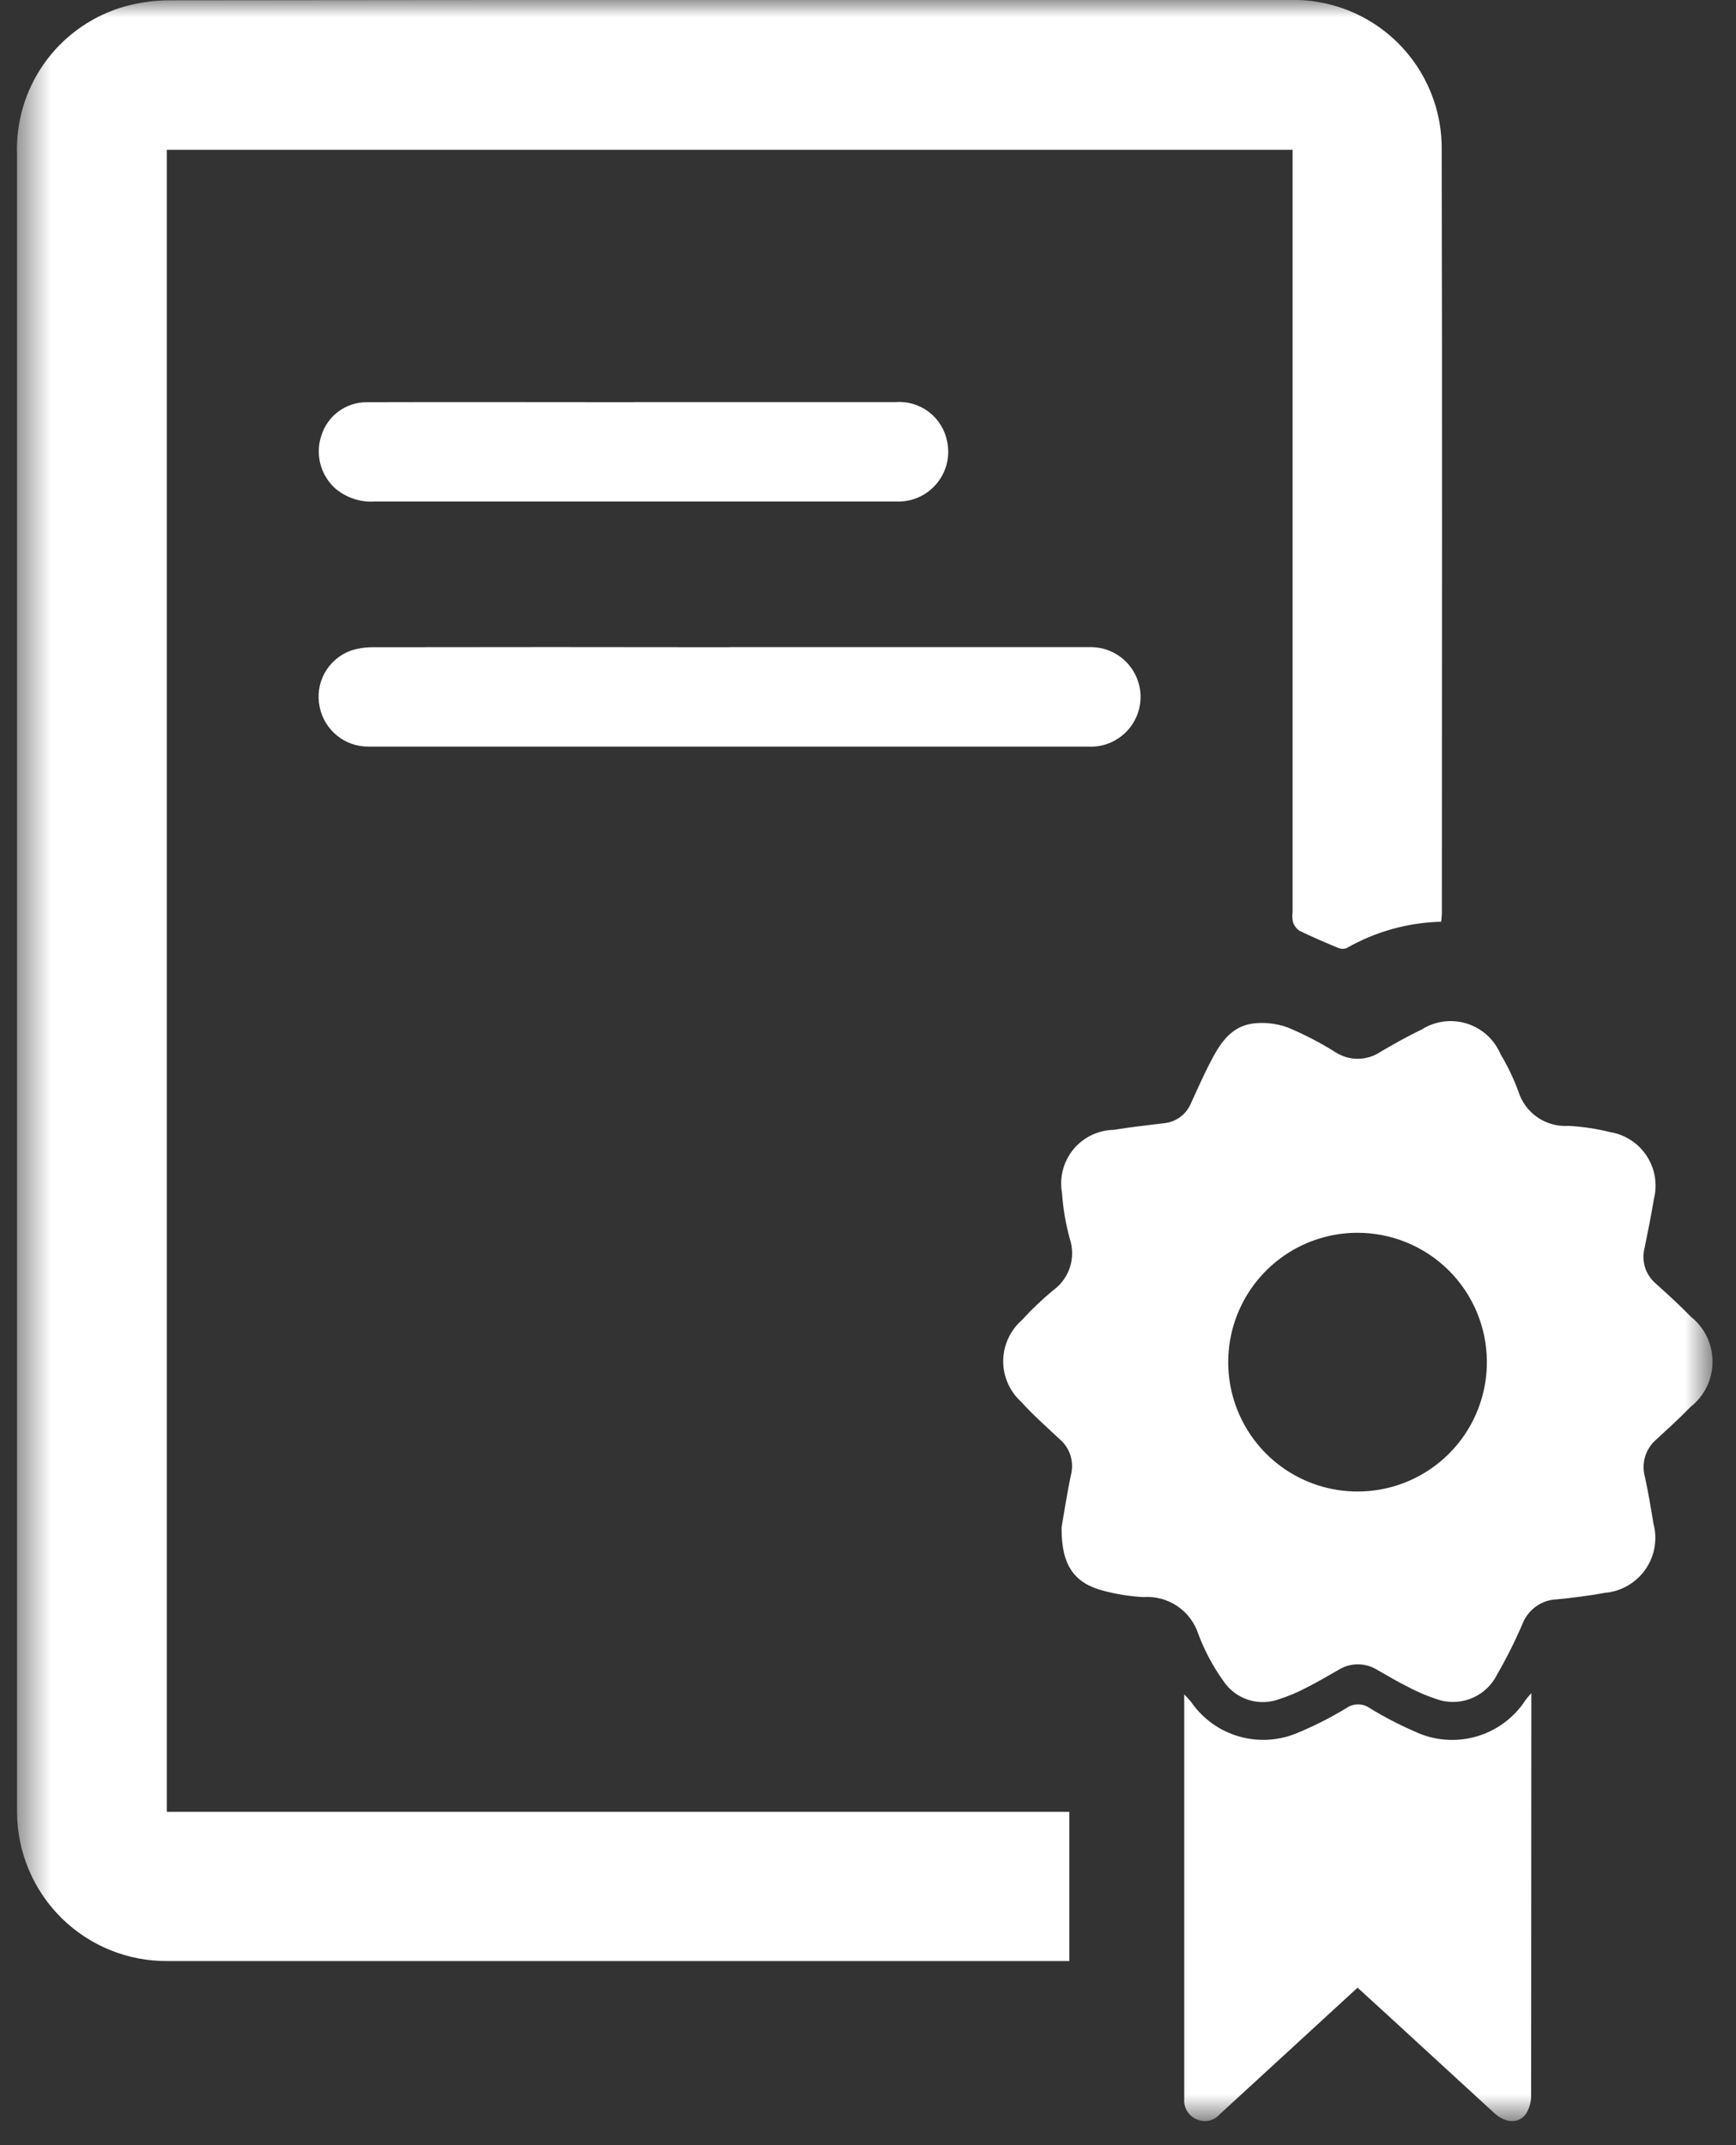
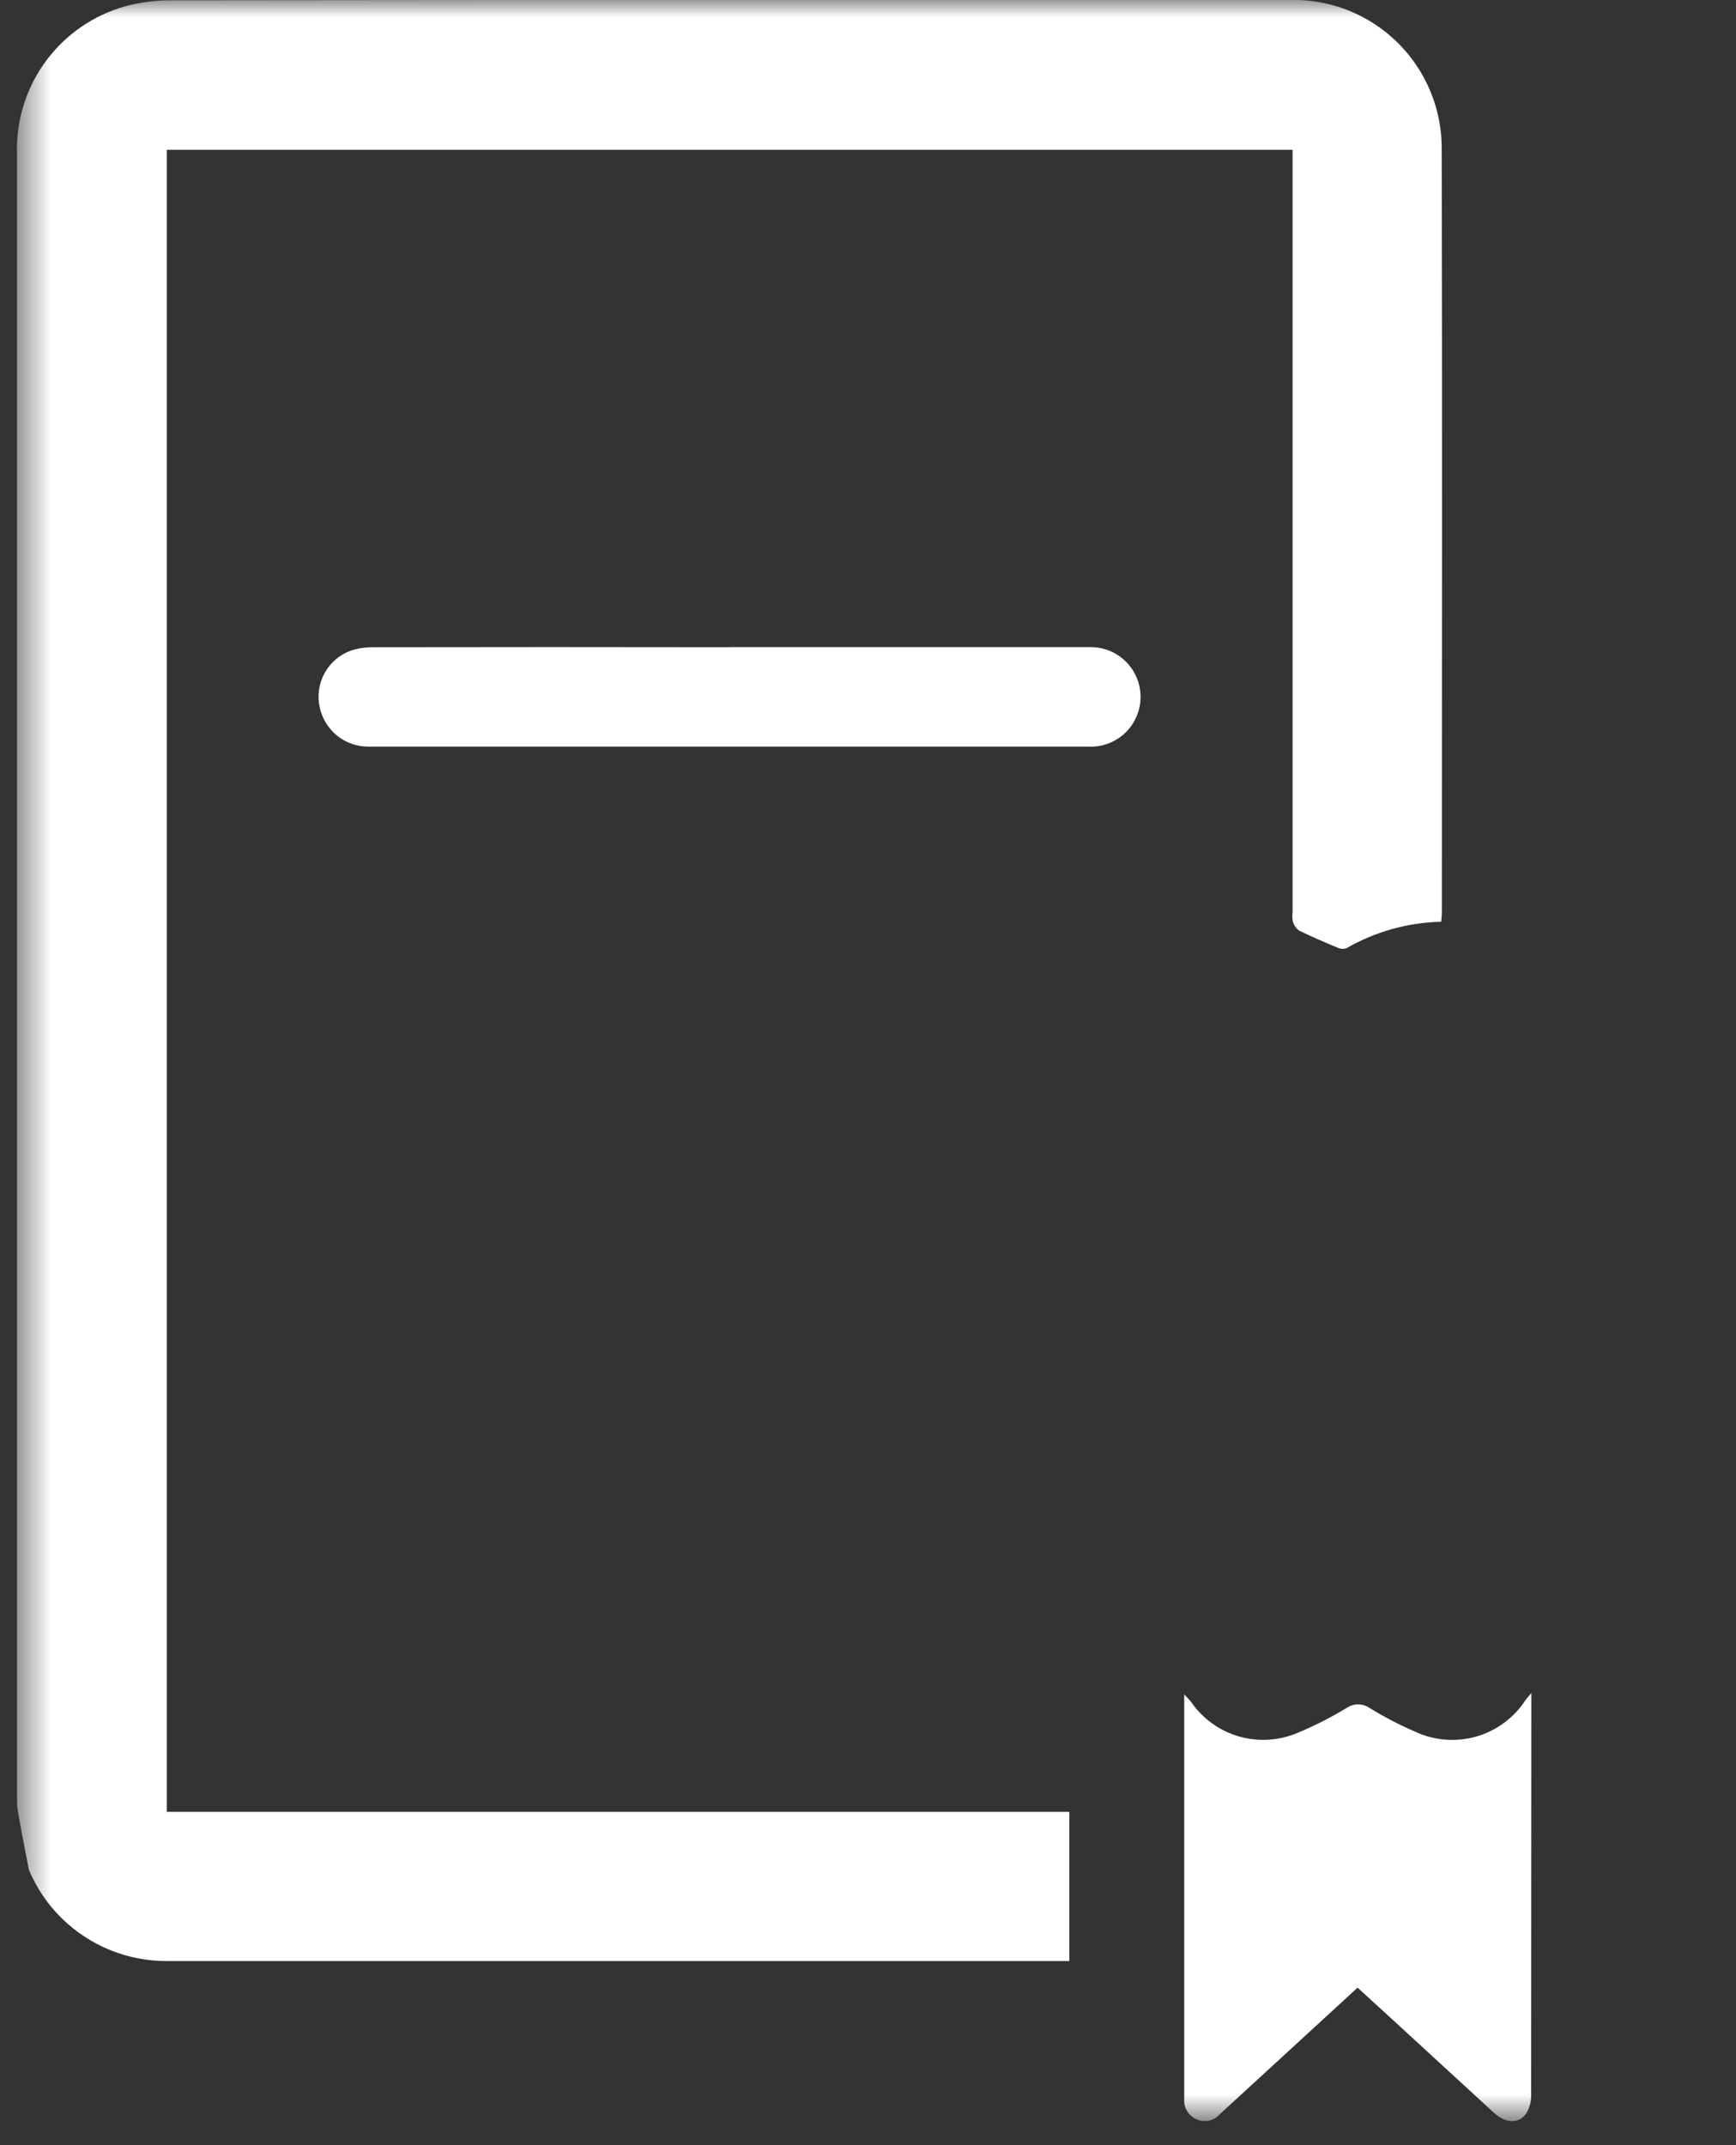
<svg xmlns="http://www.w3.org/2000/svg" width="51" height="63" viewBox="0 0 51 63" fill="none">
  <rect x="0" y="0" width="51" height="63" fill="#333333" stroke="none" />
  <mask id="mask0_2497_190" style="mask-type:luminance" maskUnits="userSpaceOnUse" x="0" y="0" width="51" height="63">
    <path d="M50.31 0H0.501V62.297H50.31V0Z" fill="white" />
  </mask>
  <g mask="url(#mask0_2497_190)">
-     <path d="M4.901 53.211H31.414V57.593H31.081C22.363 57.593 13.644 57.593 4.925 57.593C4.348 57.598 3.777 57.489 3.243 57.273C2.709 57.057 2.222 56.738 1.811 56.334C1.401 55.93 1.074 55.449 0.849 54.918C0.624 54.388 0.506 53.818 0.501 53.242C0.501 53.142 0.501 53.051 0.501 52.956C0.501 36.824 0.501 20.69 0.501 4.553C0.464 3.604 0.737 2.668 1.28 1.889C1.823 1.11 2.606 0.53 3.509 0.236C3.992 0.085 4.495 0.009 5 0.009C15.955 -0.004 26.909 -0.007 37.863 -0.001C38.453 -0.02 39.04 0.082 39.589 0.297C40.138 0.512 40.638 0.837 41.058 1.251C41.478 1.666 41.809 2.161 42.032 2.707C42.255 3.253 42.364 3.839 42.354 4.429C42.371 11.887 42.36 19.345 42.359 26.802C42.359 26.885 42.347 26.967 42.339 27.07C41.359 27.093 40.401 27.361 39.552 27.849C39.467 27.876 39.375 27.87 39.295 27.831C38.915 27.673 38.536 27.512 38.168 27.331C38.077 27.266 38.011 27.171 37.981 27.063C37.964 26.97 37.961 26.874 37.974 26.779V4.399H4.901V53.211Z" fill="white" />
-     <path d="M31.186 44.864C31.252 44.488 31.339 43.892 31.465 43.305C31.512 43.114 31.504 42.914 31.442 42.728C31.38 42.541 31.266 42.376 31.114 42.252C30.736 41.897 30.345 41.552 29.999 41.168C29.831 41.016 29.697 40.83 29.607 40.622C29.516 40.414 29.47 40.19 29.472 39.963C29.474 39.736 29.525 39.513 29.62 39.307C29.715 39.101 29.852 38.917 30.023 38.768C30.307 38.454 30.615 38.162 30.942 37.892C31.174 37.724 31.347 37.485 31.434 37.212C31.521 36.938 31.518 36.644 31.426 36.372C31.306 35.934 31.23 35.485 31.199 35.032C31.159 34.808 31.168 34.578 31.226 34.358C31.283 34.138 31.388 33.933 31.532 33.757C31.676 33.582 31.857 33.439 32.061 33.34C32.266 33.24 32.489 33.187 32.717 33.182C33.196 33.104 33.679 33.05 34.161 32.991C34.337 32.98 34.505 32.921 34.65 32.821C34.794 32.72 34.907 32.583 34.978 32.422C35.16 32.029 35.332 31.632 35.53 31.247C35.809 30.703 36.124 30.155 36.794 30.061C37.146 30.015 37.504 30.055 37.837 30.177C38.323 30.381 38.791 30.624 39.237 30.904C39.433 31.03 39.662 31.097 39.895 31.095C40.129 31.093 40.356 31.023 40.551 30.894C40.943 30.664 41.338 30.438 41.751 30.244C41.946 30.117 42.167 30.035 42.398 30.003C42.629 29.971 42.864 29.99 43.087 30.059C43.309 30.128 43.514 30.245 43.687 30.401C43.859 30.558 43.995 30.75 44.086 30.965C44.292 31.309 44.466 31.671 44.605 32.048C44.7 32.359 44.897 32.628 45.165 32.813C45.433 32.997 45.755 33.086 46.079 33.065C46.491 33.087 46.899 33.148 47.299 33.248C47.518 33.283 47.727 33.364 47.912 33.485C48.098 33.605 48.256 33.764 48.377 33.949C48.498 34.134 48.58 34.343 48.616 34.561C48.652 34.78 48.642 35.003 48.587 35.218C48.508 35.697 48.411 36.173 48.315 36.648C48.266 36.834 48.269 37.029 48.325 37.212C48.381 37.396 48.488 37.559 48.632 37.685C48.984 38.006 49.34 38.324 49.671 38.667C49.871 38.825 50.032 39.026 50.143 39.255C50.254 39.484 50.311 39.736 50.311 39.99C50.311 40.245 50.254 40.496 50.143 40.725C50.032 40.954 49.871 41.155 49.671 41.313C49.347 41.647 49 41.96 48.658 42.276C48.505 42.407 48.392 42.579 48.332 42.772C48.273 42.965 48.269 43.171 48.322 43.366C48.422 43.82 48.498 44.278 48.573 44.737C48.636 44.966 48.647 45.207 48.606 45.441C48.566 45.675 48.474 45.898 48.338 46.093C48.201 46.288 48.024 46.45 47.818 46.569C47.612 46.688 47.382 46.76 47.145 46.78C46.678 46.865 46.205 46.925 45.732 46.971C45.515 46.979 45.305 47.051 45.127 47.177C44.95 47.303 44.813 47.477 44.732 47.679C44.512 48.194 44.261 48.695 43.981 49.179C43.833 49.478 43.587 49.716 43.283 49.854C42.98 49.992 42.638 50.021 42.316 49.936C41.983 49.834 41.662 49.7 41.355 49.536C41.042 49.384 40.744 49.2 40.44 49.03C40.271 48.929 40.077 48.877 39.88 48.879C39.684 48.881 39.491 48.937 39.324 49.041C39.011 49.218 38.702 49.403 38.382 49.563C38.121 49.701 37.848 49.816 37.567 49.906C37.274 50.011 36.955 50.015 36.659 49.917C36.364 49.819 36.11 49.625 35.938 49.365C35.638 48.945 35.393 48.487 35.209 48.003C35.102 47.664 34.884 47.37 34.589 47.171C34.294 46.971 33.941 46.877 33.586 46.904C33.195 46.882 32.808 46.821 32.431 46.722C31.565 46.502 31.18 45.979 31.187 44.871M39.874 36.205C39.122 36.206 38.387 36.431 37.763 36.85C37.139 37.27 36.653 37.865 36.367 38.561C36.081 39.257 36.009 40.022 36.158 40.759C36.307 41.496 36.672 42.172 37.206 42.702C37.74 43.232 38.419 43.591 39.158 43.734C39.896 43.877 40.66 43.798 41.354 43.507C42.047 43.216 42.639 42.725 43.053 42.098C43.467 41.47 43.686 40.733 43.681 39.981C43.675 38.976 43.271 38.014 42.558 37.306C41.844 36.599 40.879 36.203 39.874 36.205Z" fill="white" />
+     <path d="M4.901 53.211H31.414V57.593H31.081C22.363 57.593 13.644 57.593 4.925 57.593C4.348 57.598 3.777 57.489 3.243 57.273C2.709 57.057 2.222 56.738 1.811 56.334C1.401 55.93 1.074 55.449 0.849 54.918C0.501 53.142 0.501 53.051 0.501 52.956C0.501 36.824 0.501 20.69 0.501 4.553C0.464 3.604 0.737 2.668 1.28 1.889C1.823 1.11 2.606 0.53 3.509 0.236C3.992 0.085 4.495 0.009 5 0.009C15.955 -0.004 26.909 -0.007 37.863 -0.001C38.453 -0.02 39.04 0.082 39.589 0.297C40.138 0.512 40.638 0.837 41.058 1.251C41.478 1.666 41.809 2.161 42.032 2.707C42.255 3.253 42.364 3.839 42.354 4.429C42.371 11.887 42.36 19.345 42.359 26.802C42.359 26.885 42.347 26.967 42.339 27.07C41.359 27.093 40.401 27.361 39.552 27.849C39.467 27.876 39.375 27.87 39.295 27.831C38.915 27.673 38.536 27.512 38.168 27.331C38.077 27.266 38.011 27.171 37.981 27.063C37.964 26.97 37.961 26.874 37.974 26.779V4.399H4.901V53.211Z" fill="white" />
    <path d="M39.881 58.376L37.186 60.851L35.831 62.095C35.75 62.188 35.642 62.252 35.523 62.279C35.403 62.306 35.278 62.295 35.166 62.246C35.047 62.199 34.947 62.116 34.88 62.008C34.812 61.9 34.781 61.773 34.79 61.647C34.79 61.371 34.79 61.096 34.79 60.821V49.76C34.89 49.872 34.948 49.926 34.995 49.987C35.335 50.48 35.837 50.839 36.414 51.001C36.991 51.163 37.606 51.119 38.154 50.877C38.641 50.673 39.111 50.433 39.562 50.159C39.661 50.091 39.778 50.055 39.897 50.055C40.017 50.055 40.133 50.091 40.232 50.159C40.654 50.419 41.095 50.648 41.55 50.846C42.115 51.117 42.76 51.172 43.364 51.001C43.967 50.83 44.486 50.444 44.825 49.916C44.861 49.868 44.901 49.825 44.988 49.723V50.03C44.988 53.863 44.986 57.696 44.982 61.529C44.985 61.716 44.936 61.901 44.841 62.063C44.635 62.379 44.234 62.363 43.904 62.063C42.85 61.097 41.798 60.131 40.747 59.164C40.468 58.907 40.187 58.652 39.883 58.375" fill="white" />
    <path d="M21.44 19.005C24.966 19.005 28.492 19.005 32.017 19.005C32.213 19.002 32.408 19.037 32.59 19.11C32.772 19.184 32.938 19.293 33.077 19.431C33.215 19.569 33.325 19.734 33.399 19.916C33.473 20.098 33.51 20.292 33.507 20.488C33.504 20.685 33.462 20.878 33.382 21.058C33.303 21.237 33.189 21.399 33.045 21.533C32.903 21.667 32.734 21.771 32.55 21.839C32.366 21.907 32.17 21.937 31.974 21.927C27.961 21.927 23.948 21.927 19.935 21.927C16.897 21.927 13.858 21.927 10.82 21.927C10.484 21.928 10.158 21.813 9.898 21.601C9.637 21.389 9.458 21.093 9.391 20.763C9.318 20.423 9.37 20.069 9.538 19.764C9.707 19.46 9.979 19.227 10.306 19.108C10.517 19.04 10.737 19.006 10.958 19.008C14.452 19.002 17.946 19.002 21.44 19.008" fill="white" />
-     <path d="M18.616 11.809C21.179 11.809 23.741 11.809 26.304 11.809C26.656 11.781 27.006 11.884 27.287 12.098C27.568 12.312 27.76 12.622 27.826 12.969C27.87 13.18 27.867 13.397 27.817 13.607C27.767 13.816 27.671 14.011 27.537 14.179C27.403 14.347 27.233 14.484 27.04 14.579C26.847 14.674 26.636 14.725 26.42 14.729C26.346 14.729 26.272 14.729 26.198 14.729C21.136 14.729 16.074 14.729 11.013 14.729C10.586 14.757 10.166 14.617 9.842 14.338C9.63 14.145 9.479 13.893 9.409 13.614C9.339 13.336 9.352 13.043 9.448 12.772C9.539 12.493 9.716 12.249 9.953 12.077C10.191 11.905 10.477 11.812 10.771 11.812C13.387 11.804 16.002 11.812 18.618 11.812L18.616 11.809Z" fill="white" />
  </g>
</svg>